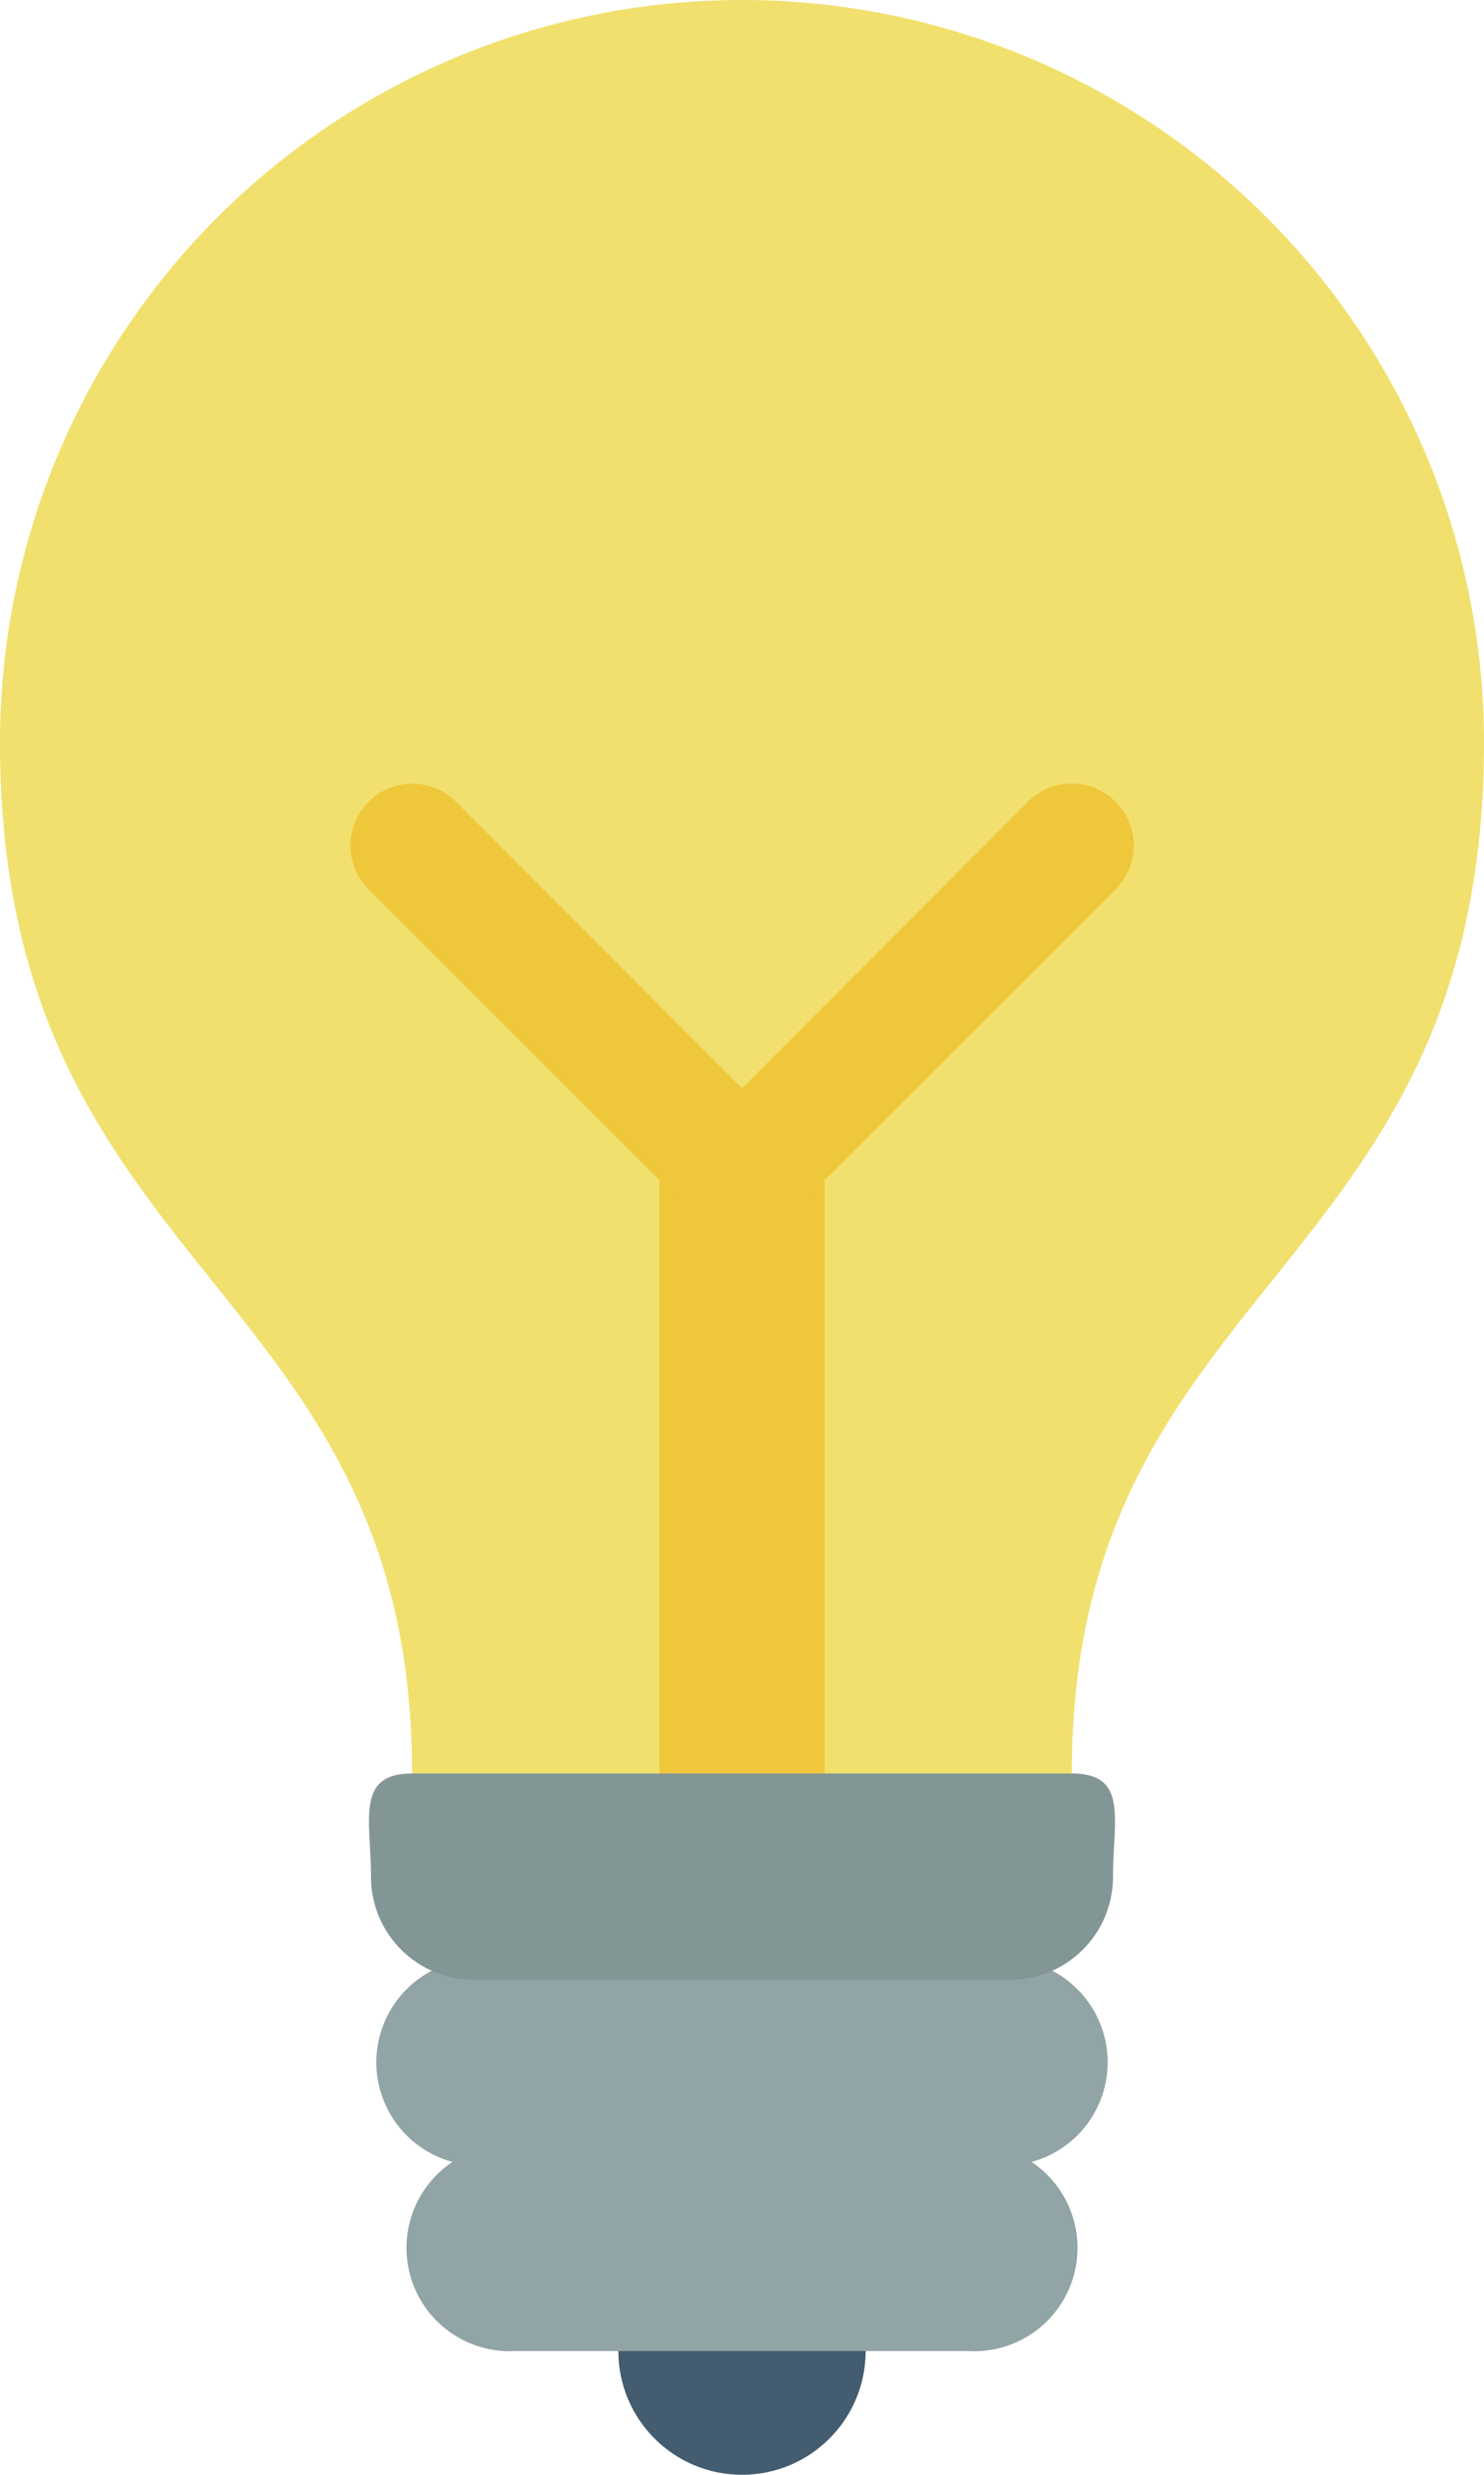
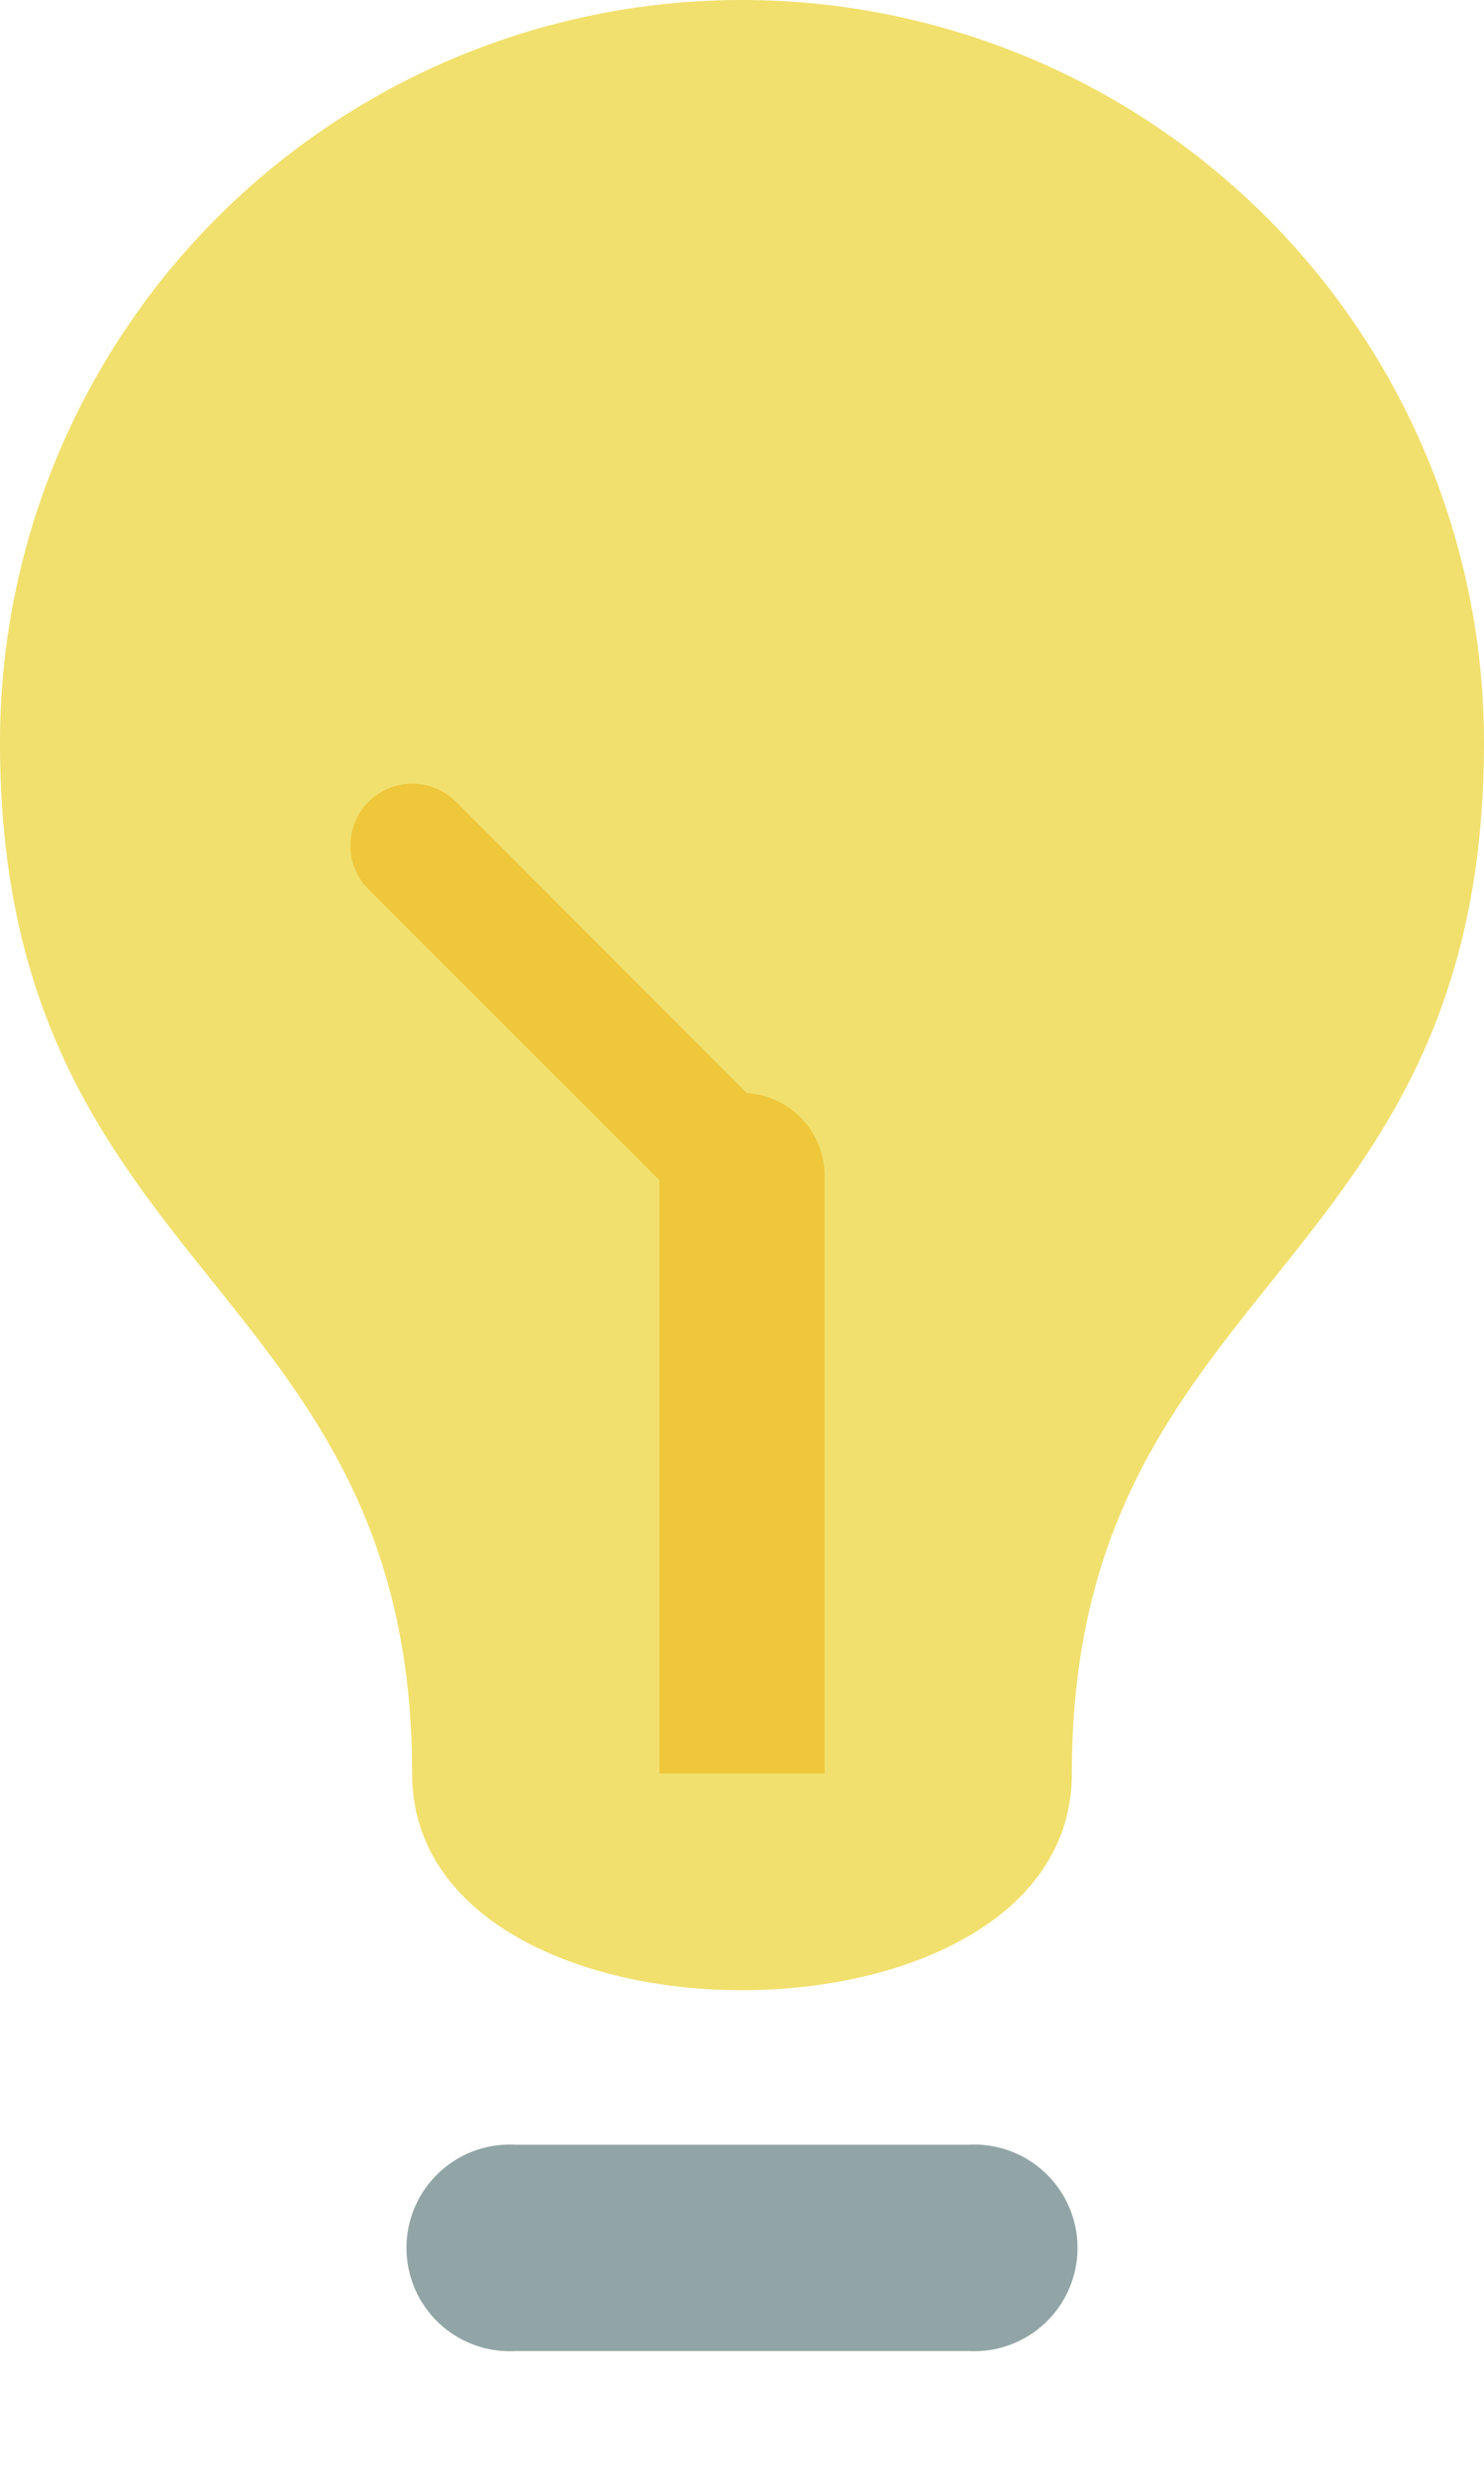
<svg xmlns="http://www.w3.org/2000/svg" viewBox="0 0 48 80">
  <defs>
    <style>.cls-1{fill:#f1e06d;}.cls-2{fill:#445c70;}.cls-3{fill:#efc73b;}.cls-4{fill:#92a5a6;}.cls-5{fill:#839696;}</style>
  </defs>
  <g id="Ebene_2" data-name="Ebene 2">
    <g id="Icons">
      <path class="cls-1" d="M48,24A24,24,0,0,0,0,24C0,41.33,13.33,41.33,13.33,57.33c0,9.34,21.34,9.34,21.34,0C34.67,41.33,48,41.33,48,24Z" />
-       <circle class="cls-2" cx="24" cy="76" r="4" />
      <path class="cls-3" d="M24,35.33A2.68,2.68,0,0,0,21.33,38V57.33h5.34V38A2.68,2.68,0,0,0,24,35.33Z" />
      <path class="cls-3" d="M24,40a2,2,0,0,1-1.41-.59L11.92,28.75a2,2,0,0,1,2.83-2.83L25.41,36.59A2,2,0,0,1,24,40Z" />
-       <path class="cls-3" d="M34.67,25.33a2,2,0,0,0-1.42.59L22.59,36.59a2,2,0,0,0,2.82,2.82L36.08,28.75a2,2,0,0,0-1.41-3.42Z" />
      <path class="cls-4" d="M31.33,69.33H16.67a3.34,3.34,0,1,0,0,6.67H31.33a3.34,3.34,0,1,0,0-6.67Z" />
-       <path class="cls-4" d="M32.67,63.33H15.33a3.34,3.34,0,0,0,0,6.67H32.67a3.34,3.34,0,0,0,0-6.67Z" />
-       <path class="cls-5" d="M34.67,57.33H13.33c-1.84,0-1.33,1.5-1.33,3.34A3.33,3.33,0,0,0,15.33,64H32.67A3.33,3.33,0,0,0,36,60.67C36,58.83,36.51,57.33,34.67,57.33Z" />
    </g>
  </g>
</svg>